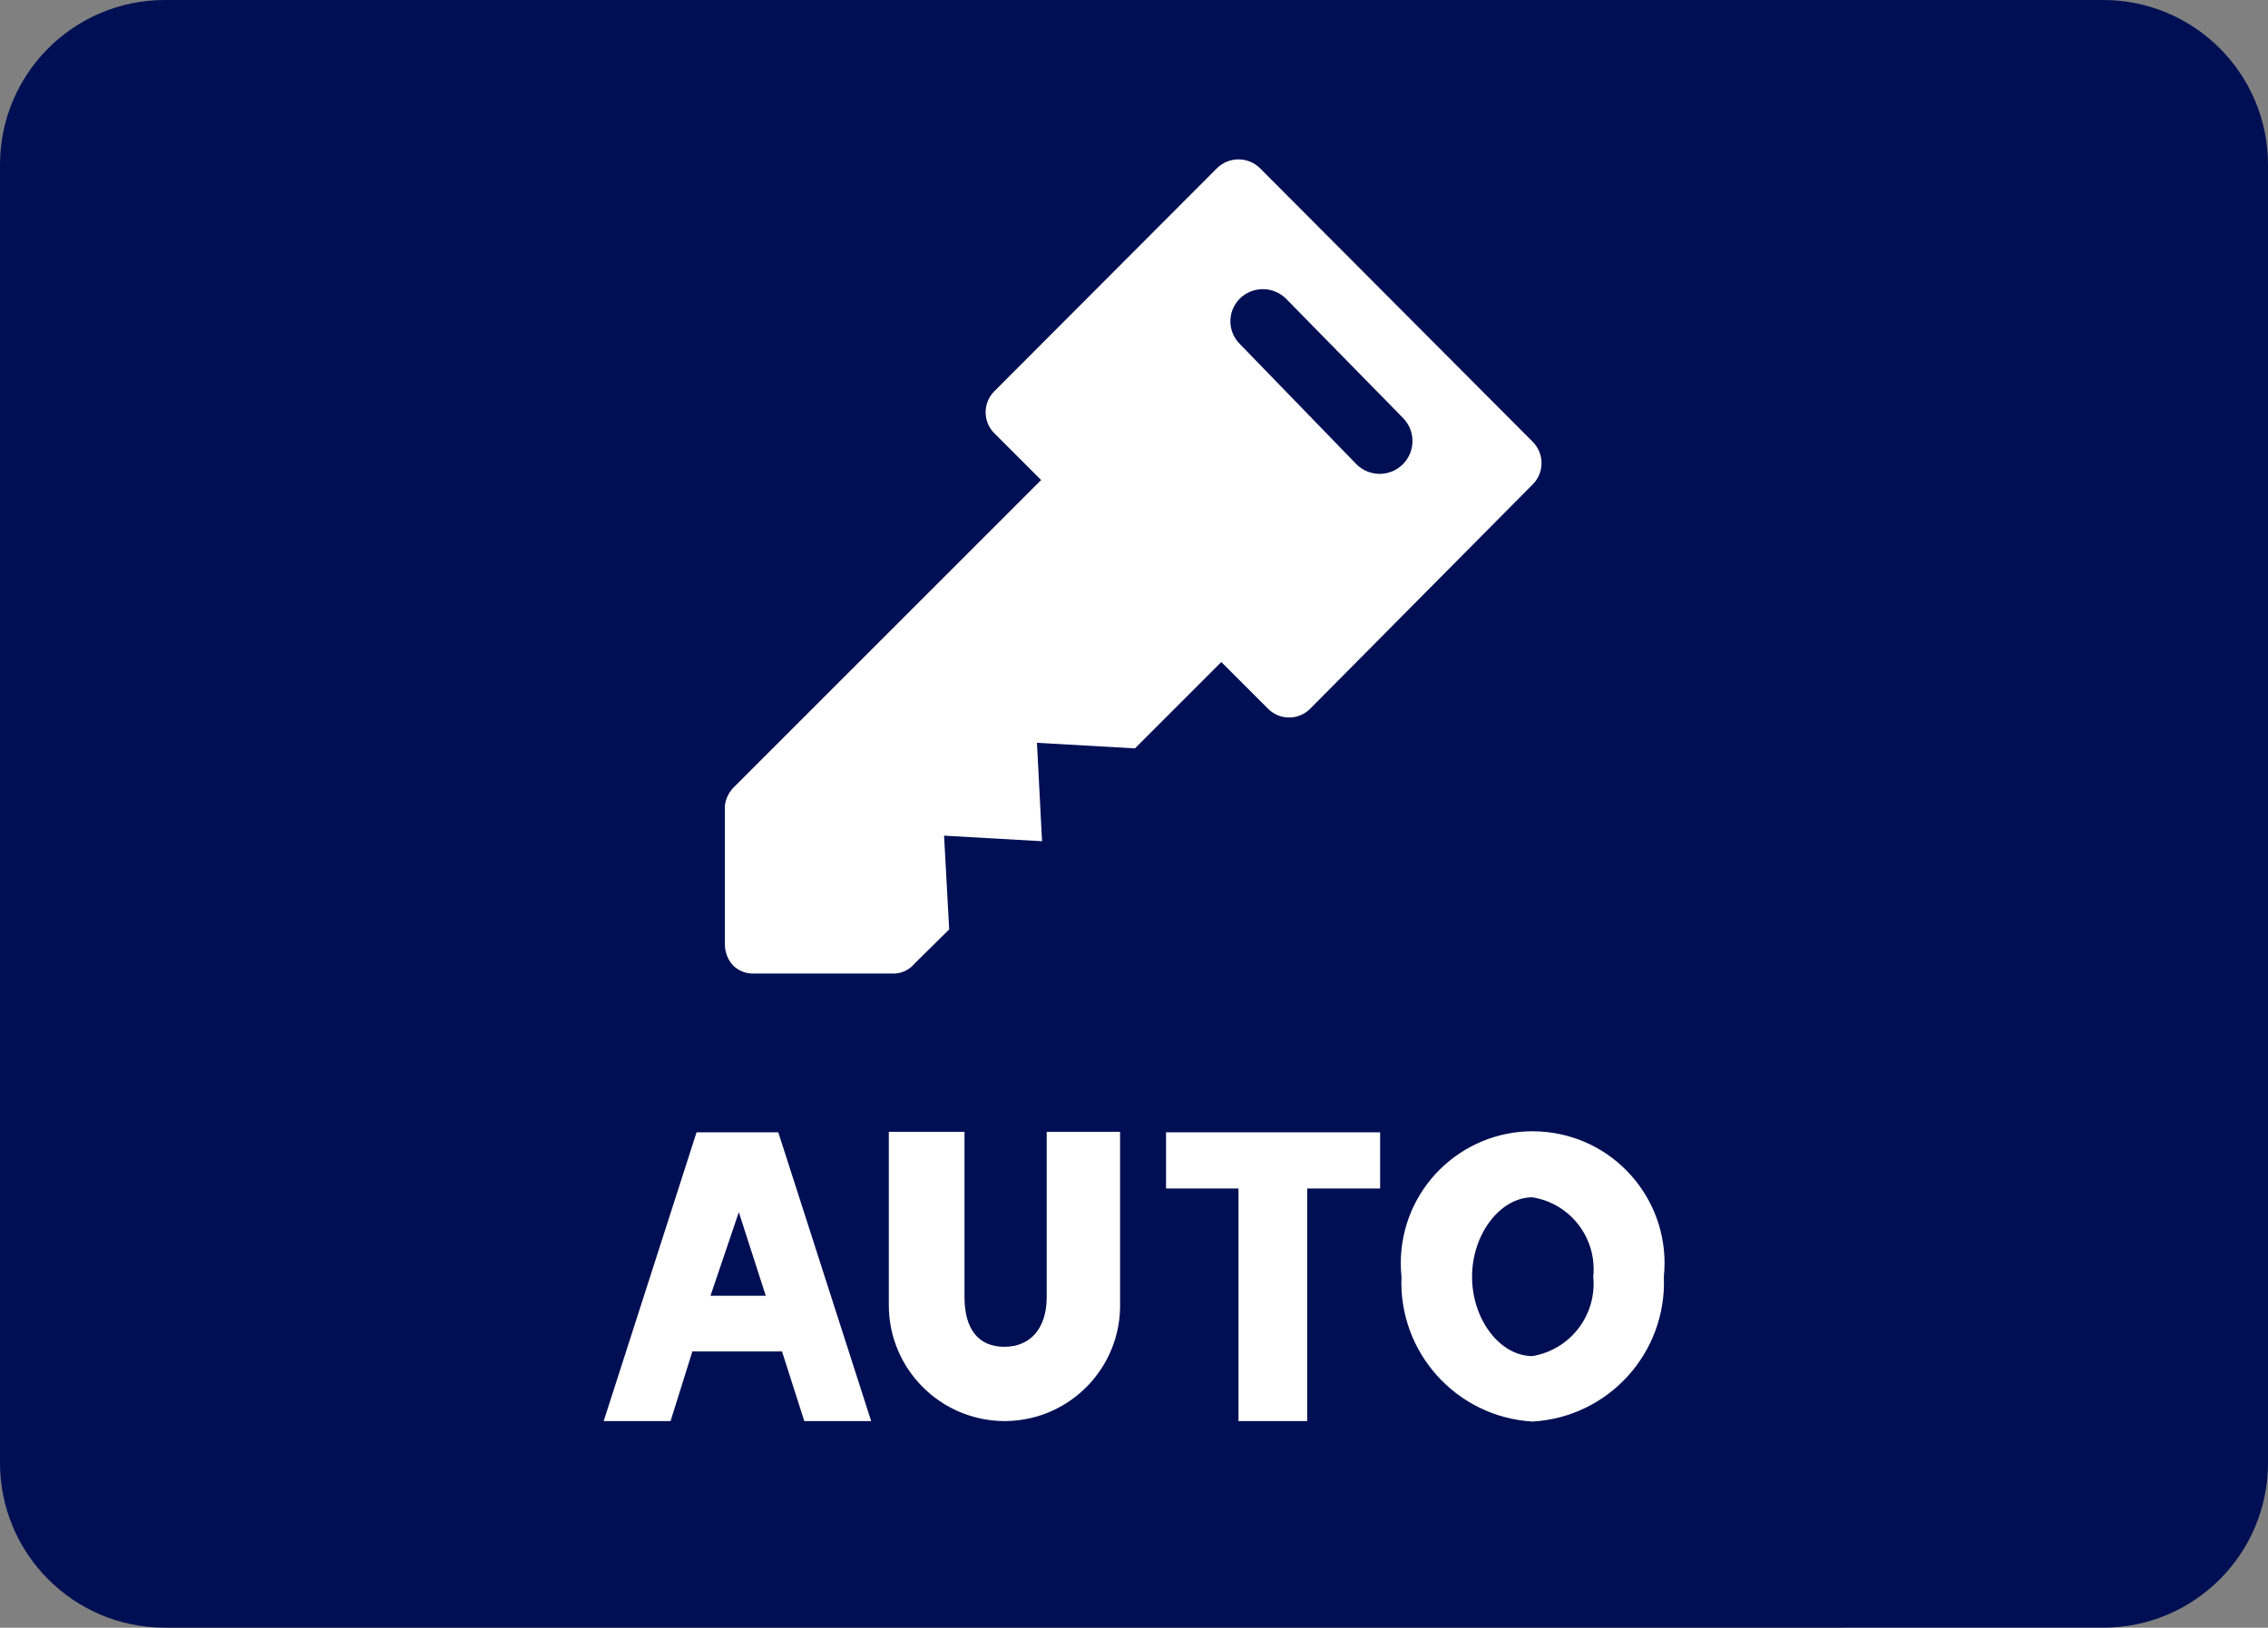
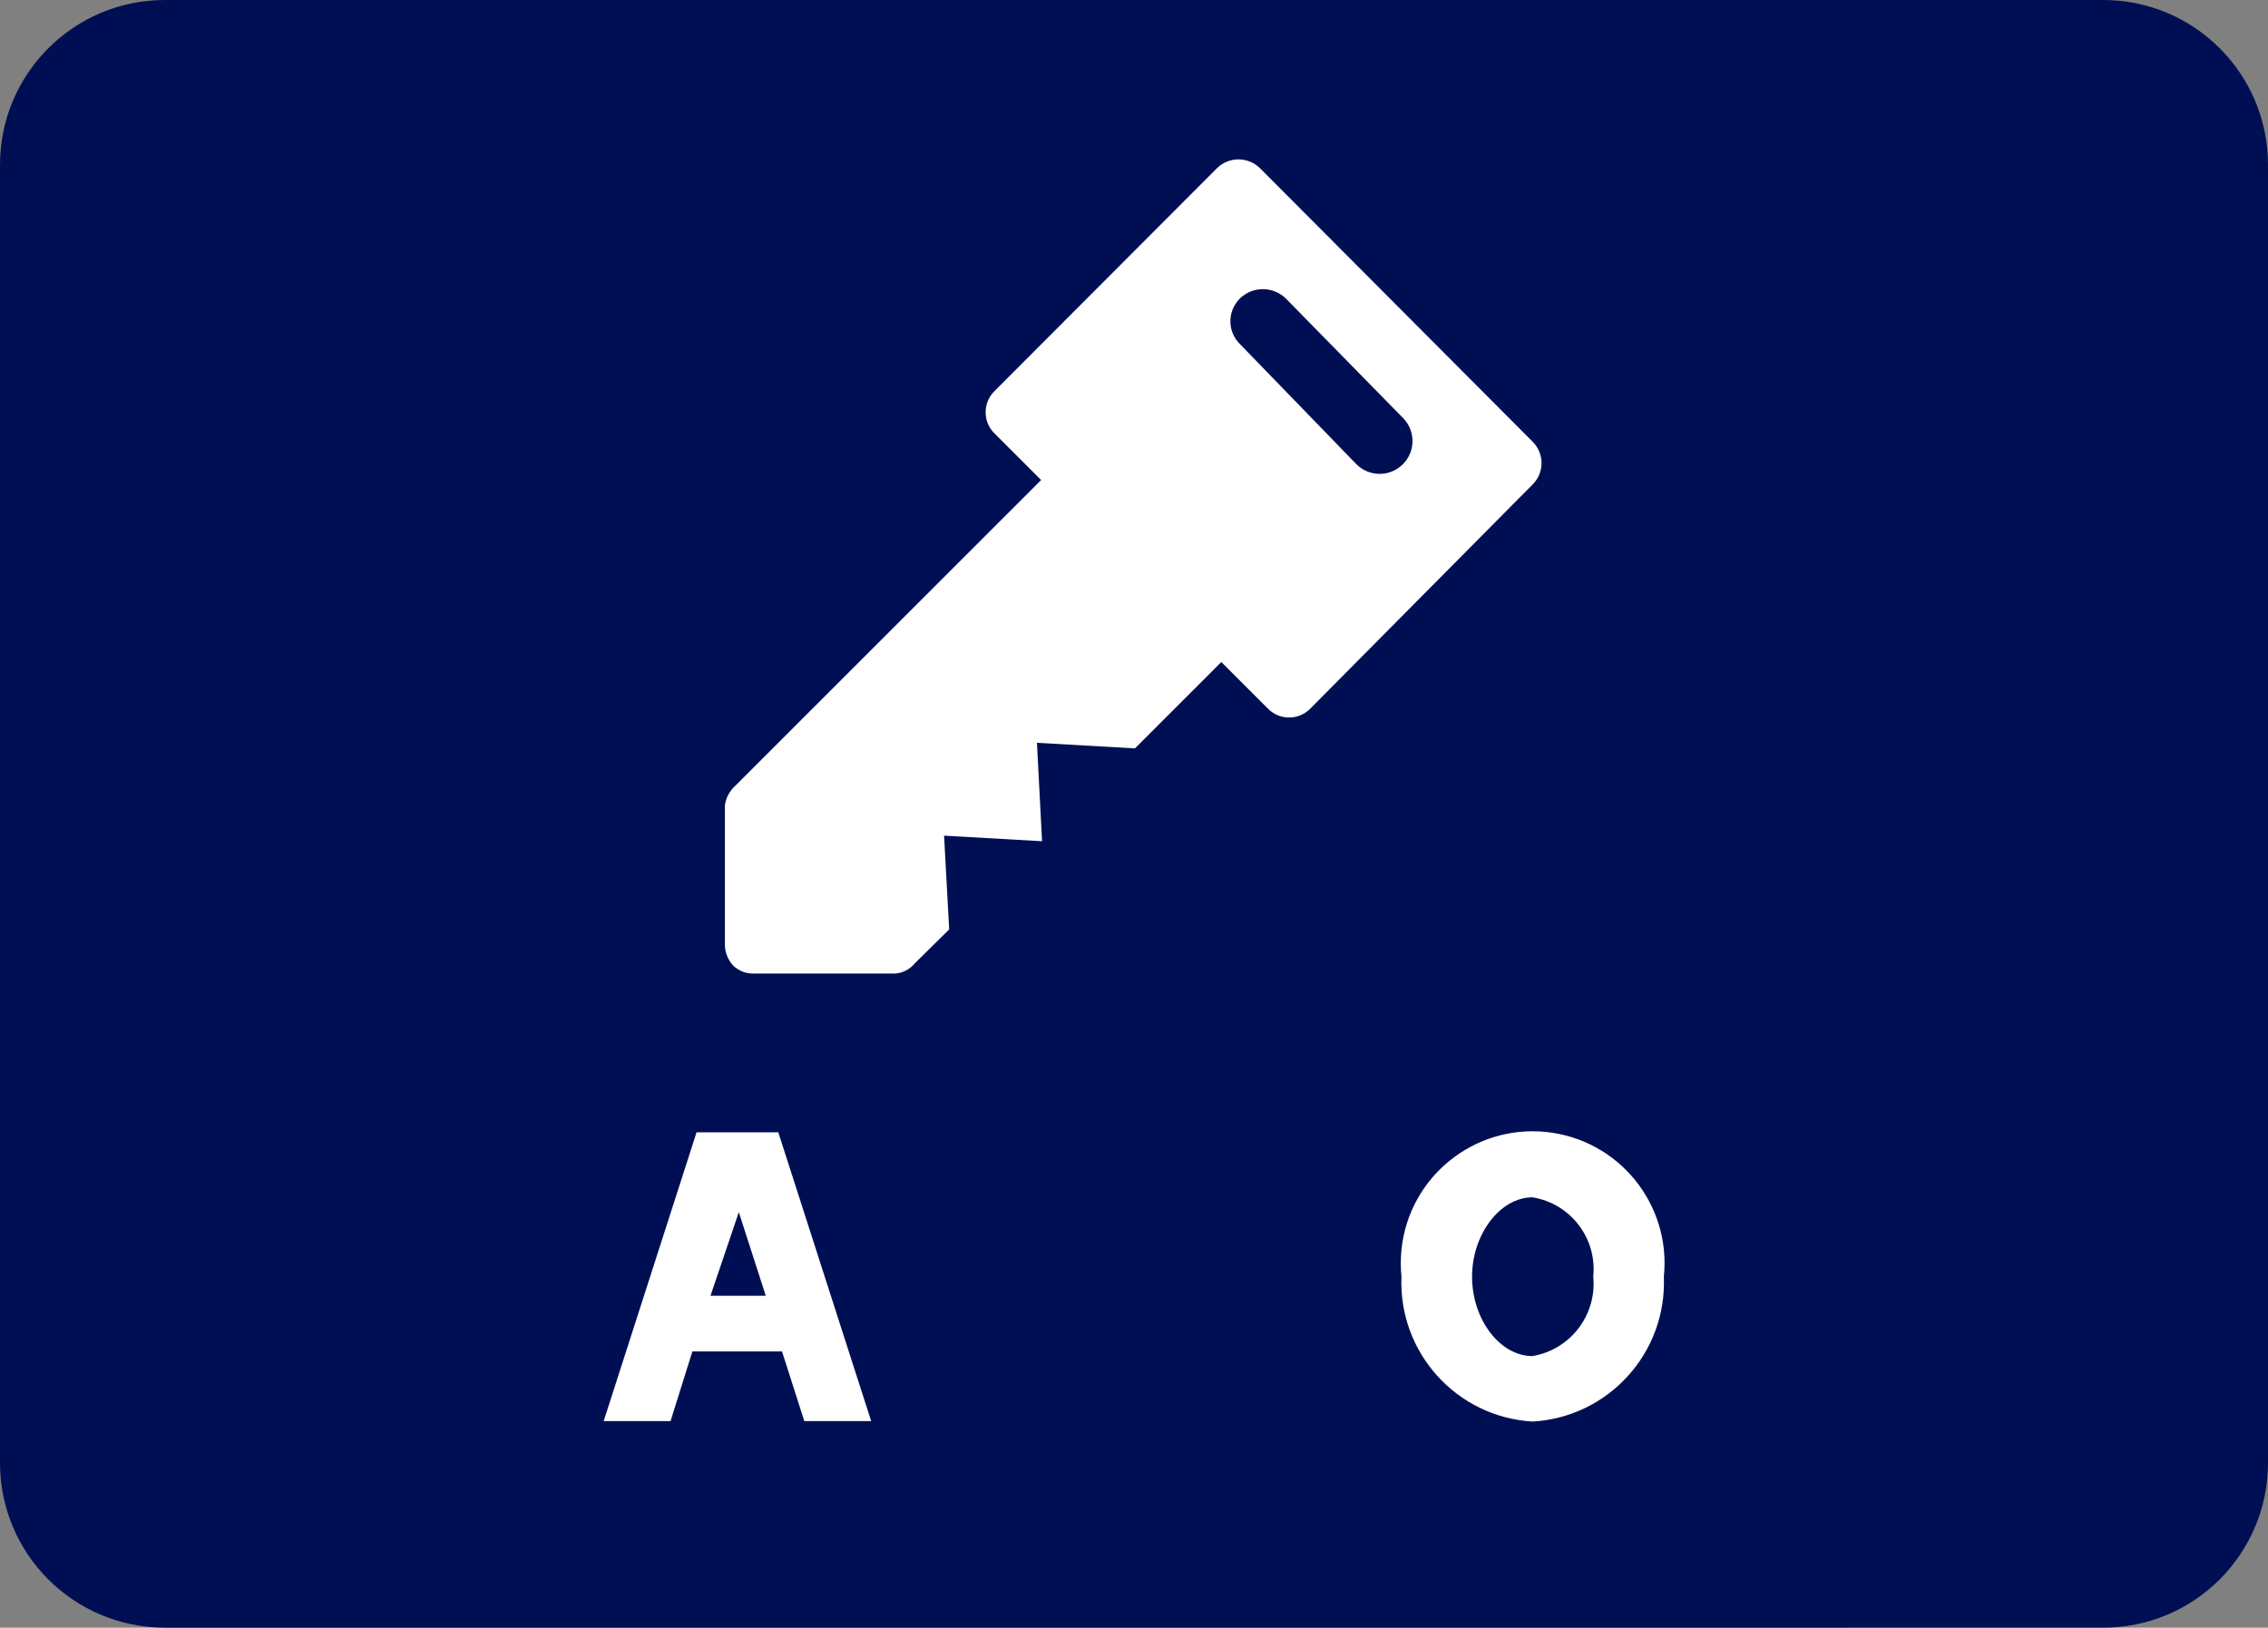
<svg xmlns="http://www.w3.org/2000/svg" version="1.1" id="レイヤー_1" x="0px" y="0px" width="48.84px" height="35.06px" viewBox="0 0 48.84 35.06" enable-background="new 0 0 48.84 35.06" xml:space="preserve">
  <rect x="0" y="0" width="48.84" height="35.06" fill="#808080" stroke="none" />
  <g id="レイヤー_2_1_">
    <g id="_1">
      <path fill="#000F53" d="M3.55,0h41.74c1.961,0,3.55,1.589,3.55,3.55v27.96c0,1.961-1.589,3.55-3.55,3.55H3.55    C1.589,35.06,0,33.471,0,31.51V3.55C0,1.589,1.589,0,3.55,0z" />
      <path fill="#FFFFFF" d="M33,9.51l-5.87-5.89c-0.256-0.249-0.664-0.249-0.92,0l-4.79,4.8c-0.254,0.246-0.261,0.651-0.015,0.905    c0.005,0.005,0.01,0.01,0.015,0.015l1,1l-6.59,6.59c-0.121,0.11-0.199,0.258-0.22,0.42v3c0.002,0.167,0.066,0.328,0.18,0.45l0,0    c0.118,0.113,0.276,0.175,0.44,0.17h3.05c0.164-0.013,0.316-0.092,0.42-0.22l0.74-0.73L20.33,18l2.11,0.12L22.33,16l2.11,0.12    l1.86-1.86l1,1c0.246,0.254,0.651,0.261,0.905,0.015c0.005-0.005,0.01-0.01,0.015-0.015L33,10.44    c0.257-0.251,0.262-0.662,0.011-0.919C33.007,9.517,33.004,9.514,33,9.51z M27.7,6.44L30.21,9c0.276,0.276,0.276,0.724,0,1    s-0.724,0.276-1,0l-2.5-2.58c-0.276-0.263-0.287-0.699-0.024-0.975c0.008-0.008,0.016-0.017,0.024-0.025    C26.991,6.157,27.43,6.166,27.7,6.44z" />
-       <polygon fill="#FFFFFF" points="26.67,30.61 28.15,30.61 28.15,25.6 29.72,25.6 29.72,24.39 25.11,24.39 25.11,25.6 26.67,25.6       " />
      <path fill="#FFFFFF" d="M14.91,29.11h1.93l0.48,1.5h1.44l-2-6.22H15l-2,6.22h1.44L14.91,29.11z M15.91,26.11l0.58,1.8H15.3    L15.91,26.11z" />
      <path fill="#FFFFFF" d="M33,30.62c1.638-0.092,2.898-1.481,2.83-3.12c0.161-1.56-0.973-2.956-2.533-3.117    c-1.56-0.161-2.956,0.973-3.117,2.533c-0.02,0.194-0.02,0.389,0,0.583C30.112,29.135,31.366,30.523,33,30.62z M33,25.79    c0.821,0.133,1.395,0.883,1.31,1.71c0.08,0.825-0.492,1.572-1.31,1.71c-0.7,0-1.3-0.79-1.3-1.71S32.31,25.79,33,25.79z" />
-       <path fill="#FFFFFF" d="M21.63,30.61c-1.381-0.005-2.496-1.129-2.49-2.509c0-0.014,0-0.027,0-0.041v-3.68h1.63v3.56    c0,0.69,0.3,1.07,0.86,1.07s0.91-0.4,0.91-1.07v-3.56h1.58v3.68c0.033,1.375-1.054,2.516-2.429,2.549    C21.67,30.61,21.65,30.61,21.63,30.61z" />
    </g>
  </g>
</svg>